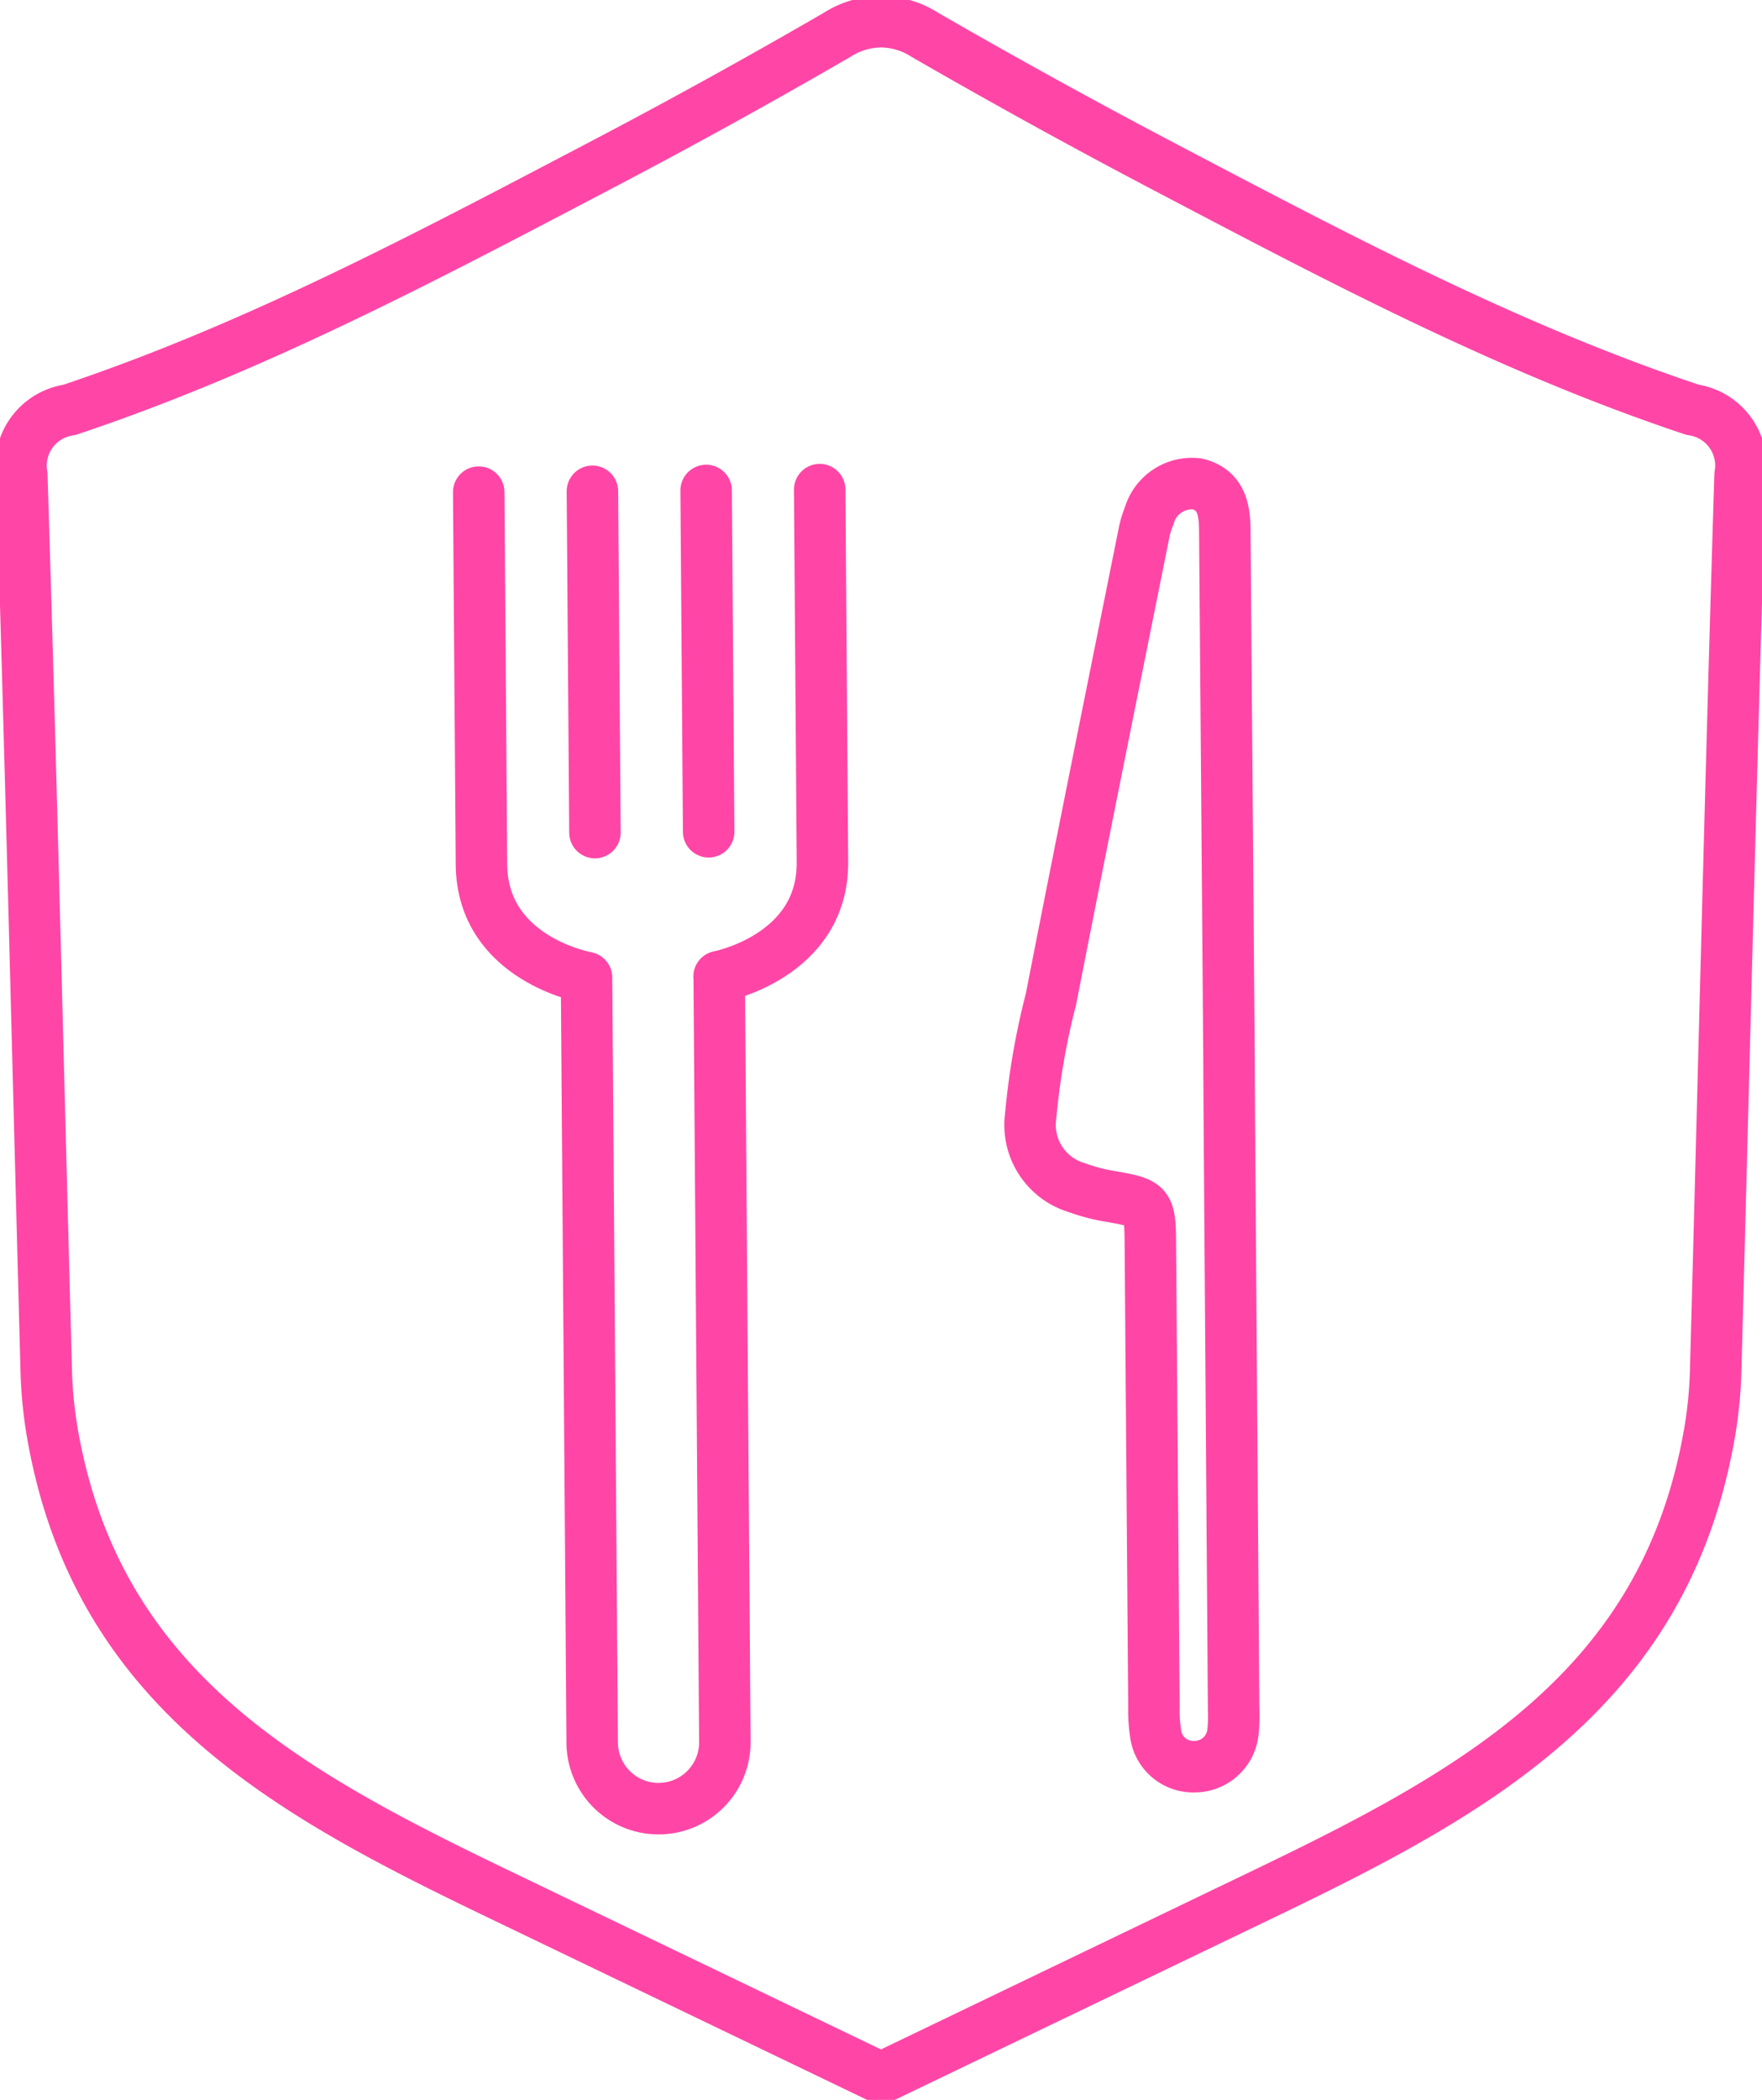
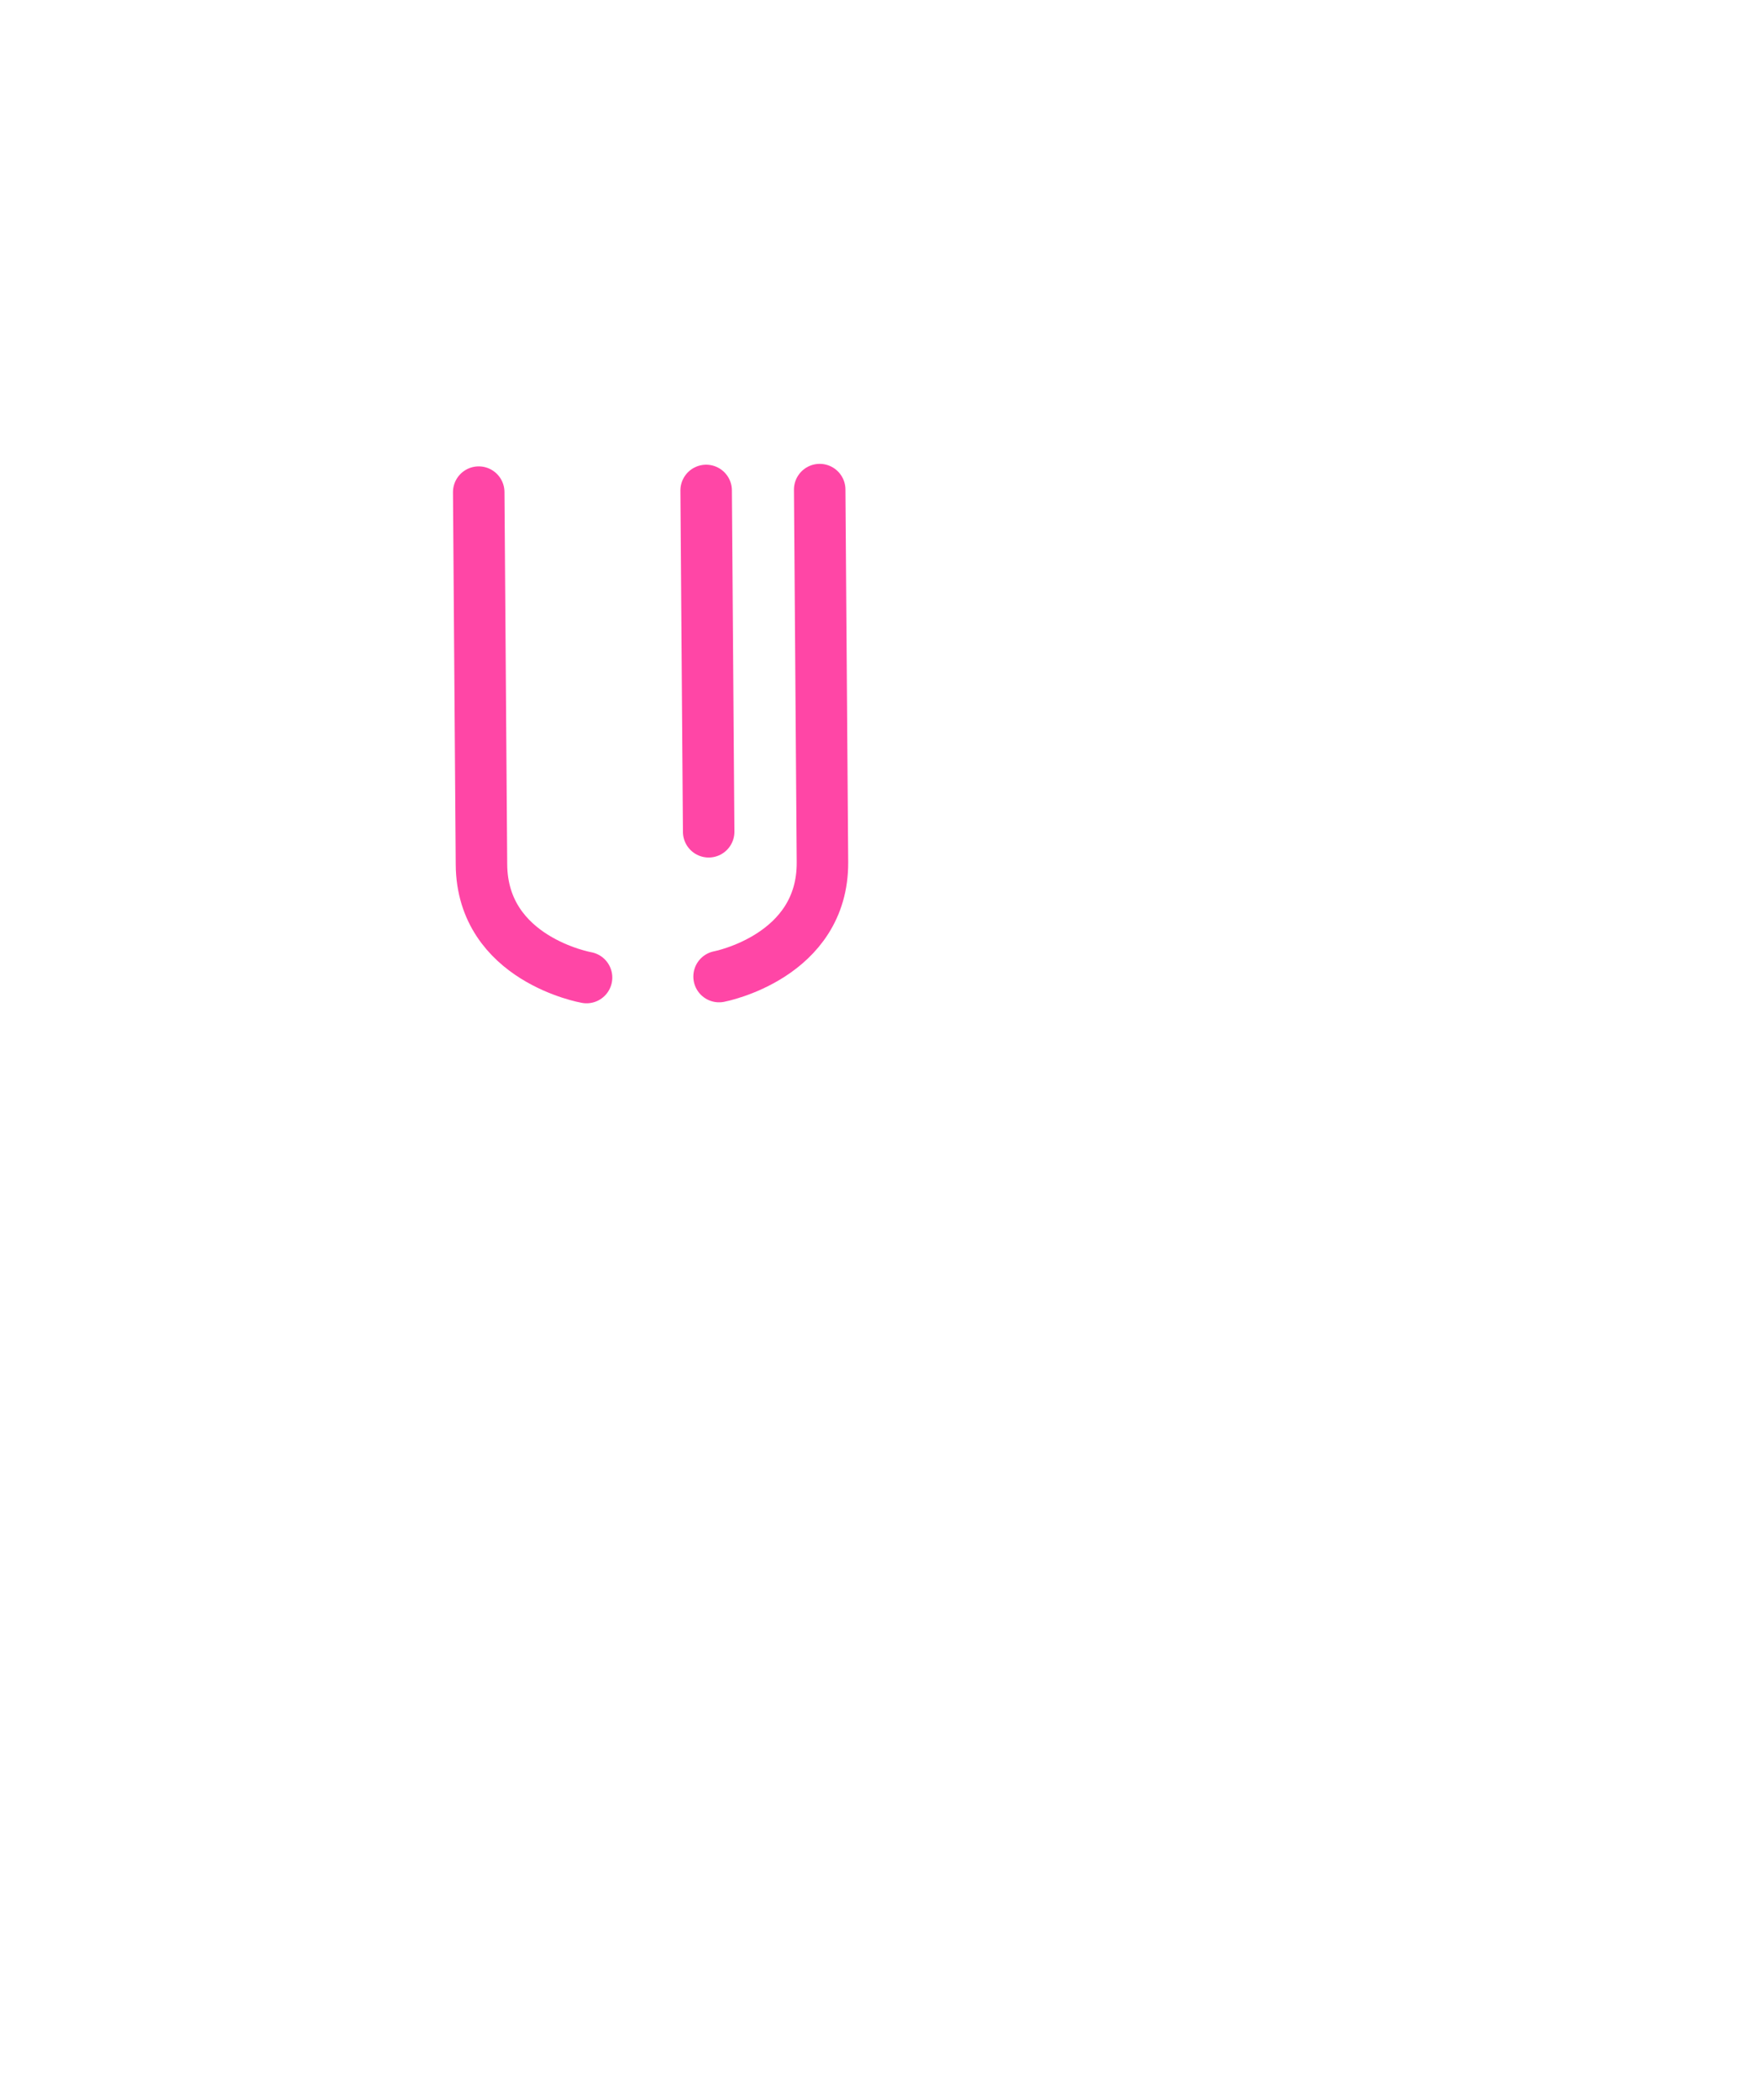
<svg xmlns="http://www.w3.org/2000/svg" id="Group_6845" data-name="Group 6845" width="68.449" height="81.533" viewBox="0 0 68.449 81.533">
  <defs>
    <clipPath id="clip-path">
      <rect id="Rectangle_2488" data-name="Rectangle 2488" width="68.449" height="81.533" fill="none" stroke="#ff46a6" stroke-width="2" />
    </clipPath>
  </defs>
  <g id="Group_6844" data-name="Group 6844" clip-path="url(#clip-path)">
    <path id="Path_6986" data-name="Path 6986" d="M37.074,52.636s-4.055-.706-4.082-4.387l-.107-14.46" transform="translate(-14.288 -14.681)" fill="none" stroke="#ff46a6" stroke-linecap="round" stroke-linejoin="round" stroke-width="2" />
    <path id="Path_6987" data-name="Path 6987" d="M49.4,52.522s4.044-.766,4.016-4.447l-.107-14.46" transform="translate(-21.466 -14.605)" fill="none" stroke="#ff46a6" stroke-linecap="round" stroke-linejoin="round" stroke-width="2" />
-     <path id="Path_6988" data-name="Path 6988" d="M45.449,67.516l.218,29.449A2.577,2.577,0,0,1,40.513,97l-.218-29.449" transform="translate(-17.508 -29.335)" fill="none" stroke="#ff46a6" stroke-linecap="round" stroke-linejoin="round" stroke-width="2" />
-     <line id="Line_598" data-name="Line 598" x2="0.098" y2="13.252" transform="translate(23.014 19.075)" fill="none" stroke="#ff46a6" stroke-linecap="round" stroke-linejoin="round" stroke-width="2" />
    <line id="Line_599" data-name="Line 599" x2="0.098" y2="13.252" transform="translate(27.432 19.043)" fill="none" stroke="#ff46a6" stroke-linecap="round" stroke-linejoin="round" stroke-width="2" />
-     <path id="Path_6989" data-name="Path 6989" d="M78.5,55.256q-.08-10.141-.162-20.283c-.007-.8-.145-1.547-1.069-1.778a1.73,1.73,0,0,0-1.872,1.253,3.456,3.456,0,0,0-.2.667c-1.21,6.025-2.431,12.047-3.61,18.078a28.465,28.465,0,0,0-.791,4.556,2.537,2.537,0,0,0,1.8,2.772,6.987,6.987,0,0,0,1.35.347c1.43.252,1.488.308,1.5,1.8q.07,9,.14,18.009a5.939,5.939,0,0,0,.066,1.044,1.473,1.473,0,0,0,1.526,1.28,1.5,1.5,0,0,0,1.478-1.349,5.824,5.824,0,0,0,.025-.873q-.082-11.365-.165-22.731Q78.506,56.655,78.5,55.256Z" transform="translate(-30.758 -14.407)" fill="none" stroke="#ff46a6" stroke-linecap="round" stroke-linejoin="round" stroke-width="2" />
-     <path id="Path_6990" data-name="Path 6990" d="M34.756,1.5a3.176,3.176,0,0,0-1.577.5q-4.626,2.682-9.369,5.163C17.152,10.653,10.5,14.181,3.342,16.568A2.186,2.186,0,0,0,1.5,19.1c.362,11.618.635,23.239.951,34.858a16.922,16.922,0,0,0,.28,2.582c1.792,9.717,9.049,13.692,17.244,17.632l14.9,7.162,14.9-7.162c8.194-3.939,15.452-7.914,17.243-17.632a16.852,16.852,0,0,0,.281-2.582c.317-11.62.589-23.24.951-34.858a2.186,2.186,0,0,0-1.84-2.536C59.25,14.181,52.6,10.653,45.943,7.159Q41.207,4.673,36.574,2A3.178,3.178,0,0,0,35,1.5" transform="translate(-0.652 -0.652)" fill="none" stroke="#ff46a6" stroke-linecap="round" stroke-linejoin="round" stroke-width="2" />
  </g>
</svg>